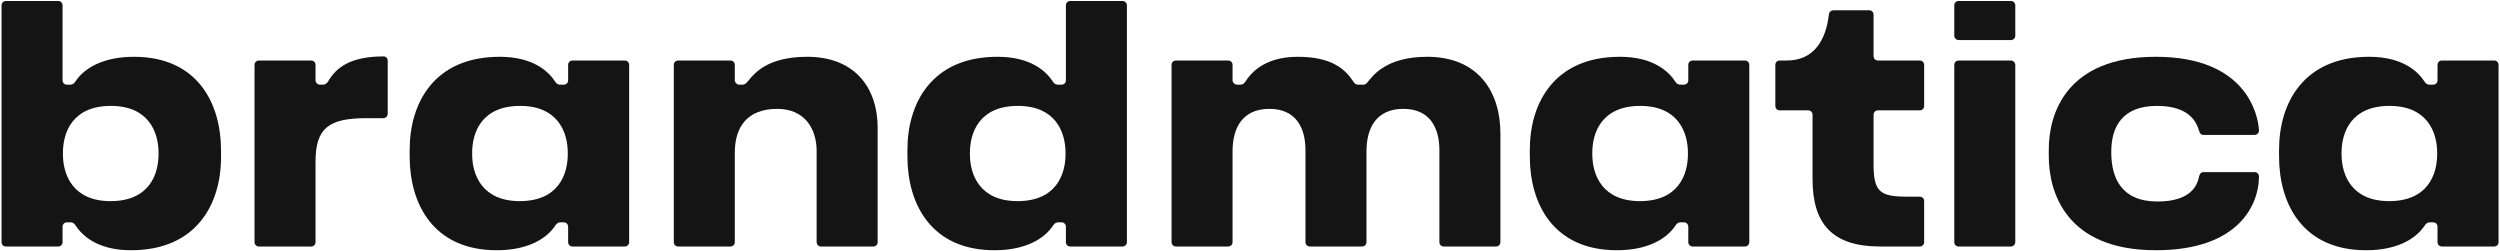
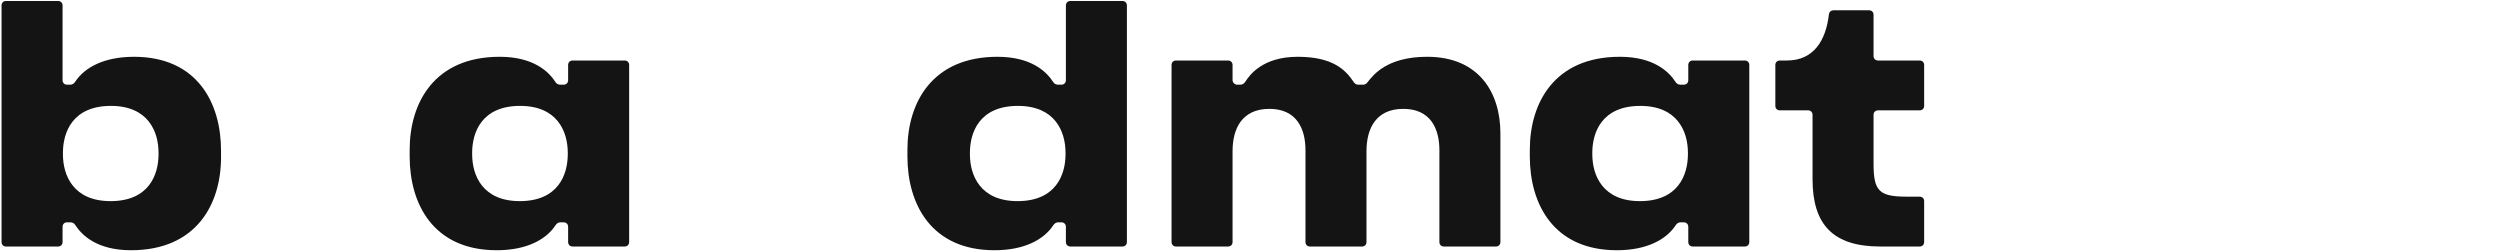
<svg xmlns="http://www.w3.org/2000/svg" width="786" height="79" viewBox="0 0 786 79" fill="none">
  <path d="M34.874 33.293C22.71 33.293 19.786 41.713 19.786 48.029V48.497C19.786 55.163 23.06 63.234 34.758 63.234C46.92 63.234 49.844 54.813 49.844 48.497V48.029C49.844 41.362 46.57 33.293 34.874 33.293ZM18.266 77.504H1.891C1.072 77.504 0.488 76.918 0.488 76.1V1.713C0.488 0.894 1.072 0.31 1.891 0.31H18.266C19.084 0.31 19.67 0.894 19.67 1.713V25.222C19.67 26.041 20.254 26.626 21.072 26.626H22.124C22.71 26.626 23.295 26.276 23.646 25.69C26.57 21.245 32.651 17.854 42.126 17.854C62.008 17.854 69.494 32.357 69.494 47.328V49.433C69.494 64.169 61.775 78.673 41.19 78.673C30.546 78.673 25.751 73.994 23.646 70.719C23.295 70.134 22.71 69.901 22.124 69.901H21.072C20.254 69.901 19.67 70.485 19.67 71.305V76.1C19.67 76.918 19.084 77.504 18.266 77.504Z" fill="#141414" />
-   <path d="M121.894 19.023V35.748C121.894 36.567 121.309 37.152 120.49 37.152H115.345C103.531 37.152 99.203 40.075 99.203 50.836V76.099C99.203 76.918 98.619 77.503 97.801 77.503H81.426C80.607 77.503 80.023 76.918 80.023 76.099V20.427C80.023 19.608 80.607 19.023 81.426 19.023H97.801C98.619 19.023 99.203 19.608 99.203 20.427V25.222C99.203 25.923 99.789 26.626 100.607 26.626H101.543C102.245 26.626 102.83 26.158 103.181 25.572C105.754 21.128 110.315 17.736 120.607 17.736C121.309 17.736 121.894 18.322 121.894 19.023Z" fill="#141414" />
  <path d="M163.417 63.233C175.581 63.233 178.505 54.812 178.505 48.496V48.028C178.505 41.361 175.23 33.292 163.534 33.292C151.37 33.292 148.446 41.712 148.446 48.028V48.496C148.446 55.163 151.721 63.233 163.417 63.233ZM180.025 19.023H196.4C197.218 19.023 197.804 19.607 197.804 20.425V76.099C197.804 76.917 197.218 77.502 196.4 77.502H180.025C179.206 77.502 178.621 76.917 178.621 76.099V71.304C178.621 70.484 178.037 69.9 177.218 69.9H176.166C175.581 69.9 174.996 70.251 174.645 70.835C171.721 75.28 165.64 78.672 156.165 78.672C136.282 78.672 128.797 64.168 128.797 49.197V47.093C128.797 32.356 136.516 17.853 157.101 17.853C167.745 17.853 172.54 22.532 174.645 25.806C174.996 26.392 175.581 26.625 176.166 26.625H177.218C178.037 26.625 178.621 26.04 178.621 25.221V20.425C178.621 19.607 179.206 19.023 180.025 19.023Z" fill="#141414" />
-   <path d="M229.617 77.502H213.243C212.424 77.502 211.84 76.917 211.84 76.098V20.426C211.84 19.607 212.424 19.022 213.243 19.022H229.617C230.436 19.022 231.021 19.607 231.021 20.426V25.222C231.021 25.923 231.723 26.625 232.424 26.625H233.476C234.061 26.625 234.529 26.274 235.115 25.571C237.219 22.999 241.313 17.853 253.828 17.853C267.98 17.853 275.933 26.742 275.933 40.309V76.098C275.933 76.917 275.348 77.502 274.529 77.502H258.156C257.337 77.502 256.752 76.917 256.752 76.098V47.443C256.752 40.659 253.127 34.227 244.355 34.227C234.997 34.227 231.021 39.842 231.021 48.027V76.098C231.021 76.917 230.436 77.502 229.617 77.502Z" fill="#141414" />
  <path d="M319.913 63.233C332.076 63.233 335.001 54.812 335.001 48.496V48.028C335.001 41.361 331.726 33.292 320.029 33.292C307.865 33.292 304.942 41.712 304.942 48.028V48.496C304.942 55.163 308.217 63.233 319.913 63.233ZM336.521 0.309H352.896C353.714 0.309 354.298 0.893 354.298 1.712V76.099C354.298 76.917 353.714 77.502 352.896 77.502H336.521C335.702 77.502 335.117 76.917 335.117 76.099V71.304C335.117 70.484 334.533 69.9 333.714 69.9H332.661C332.076 69.9 331.492 70.251 331.141 70.835C328.217 75.28 322.136 78.672 312.661 78.672C292.778 78.672 285.293 64.168 285.293 49.197V47.093C285.293 32.356 293.012 17.853 313.597 17.853C324.241 17.853 329.036 22.532 331.141 25.806C331.492 26.392 332.076 26.625 332.661 26.625H333.714C334.533 26.625 335.117 26.04 335.117 25.221V1.712C335.117 0.893 335.702 0.309 336.521 0.309Z" fill="#141414" />
  <path d="M470.324 77.502H453.949C453.131 77.502 452.547 76.917 452.547 76.098V47.209C452.547 40.426 449.74 34.227 441.201 34.227C432.663 34.227 429.623 40.309 429.623 47.561V76.098C429.623 76.917 429.037 77.502 428.219 77.502H411.845C411.025 77.502 410.44 76.917 410.44 76.098V47.209C410.44 40.426 407.633 34.227 399.096 34.227C390.557 34.227 387.517 40.309 387.517 47.561V76.098C387.517 76.917 386.932 77.502 386.113 77.502H369.739C368.92 77.502 368.336 76.917 368.336 76.098V20.426C368.336 19.607 368.92 19.022 369.739 19.022H386.113C386.932 19.022 387.517 19.607 387.517 20.426V25.222C387.517 25.923 388.219 26.625 388.92 26.625H389.972C390.675 26.625 391.143 26.274 391.611 25.571C392.897 23.583 396.991 17.853 407.985 17.853C418.861 17.853 422.956 21.829 425.529 25.689C425.88 26.274 426.347 26.625 427.049 26.625H428.569C429.272 26.625 429.623 26.274 430.091 25.689C431.611 23.818 435.821 17.853 448.687 17.853C464.944 17.853 471.728 29.081 471.728 41.946V76.098C471.728 76.917 471.144 77.502 470.324 77.502Z" fill="#141414" />
  <path d="M515.593 63.233C527.757 63.233 530.681 54.812 530.681 48.496V48.028C530.681 41.361 527.406 33.292 515.71 33.292C503.546 33.292 500.622 41.712 500.622 48.028V48.496C500.622 55.163 503.897 63.233 515.593 63.233ZM532.201 19.023H548.575C549.394 19.023 549.979 19.607 549.979 20.425V76.099C549.979 76.917 549.394 77.502 548.575 77.502H532.201C531.382 77.502 530.797 76.917 530.797 76.099V71.304C530.797 70.484 530.213 69.9 529.394 69.9H528.342C527.757 69.9 527.171 70.251 526.821 70.835C523.897 75.28 517.815 78.672 508.341 78.672C488.458 78.672 480.973 64.168 480.973 49.197V47.093C480.973 32.356 488.691 17.853 509.277 17.853C519.921 17.853 524.715 22.532 526.821 25.806C527.171 26.392 527.757 26.625 528.342 26.625H529.394C530.213 26.625 530.797 26.04 530.797 25.221V20.425C530.797 19.607 531.382 19.023 532.201 19.023Z" fill="#141414" />
  <path d="M558.168 33.292V20.426C558.168 19.607 558.753 19.023 559.572 19.023H561.793C570.332 19.023 574.075 12.59 575.009 4.519C575.127 3.7 575.712 3.234 576.415 3.234H587.643C588.461 3.234 589.045 3.818 589.045 4.636V17.619C589.045 18.438 589.631 19.023 590.449 19.023H603.548C604.367 19.023 604.952 19.607 604.952 20.426V33.292C604.952 34.111 604.367 34.696 603.548 34.696H590.449C589.631 34.696 589.045 35.28 589.045 36.099V51.538C589.045 60.192 590.916 61.83 599.572 61.83H603.548C604.367 61.83 604.952 62.414 604.952 63.234V76.099C604.952 76.918 604.367 77.503 603.548 77.503H591.151C576.297 77.503 569.864 70.602 569.864 56.334V36.099C569.864 35.28 569.279 34.696 568.46 34.696H559.572C558.753 34.696 558.168 34.111 558.168 33.292Z" fill="#141414" />
-   <path d="M614.426 76.099V20.426C614.426 19.607 615.011 19.023 615.83 19.023H632.203C632.904 19.023 633.607 19.607 633.607 20.426V76.099C633.607 76.918 632.904 77.503 632.203 77.503H615.83C615.011 77.503 614.426 76.918 614.426 76.099ZM614.426 11.187V1.712C614.426 0.894 615.011 0.31 615.83 0.31H632.203C633.022 0.31 633.607 0.894 633.607 1.712V11.187C633.607 12.004 633.022 12.59 632.203 12.59H615.83C615.011 12.59 614.426 12.004 614.426 11.187Z" fill="#141414" />
-   <path d="M644.137 49.081V46.976C644.137 35.748 649.634 17.853 677.821 17.853C706.242 17.853 709.985 36.099 710.218 41.011C710.218 41.829 709.634 42.414 708.815 42.414H692.791C691.974 42.414 691.622 41.947 691.389 41.128C690.686 38.905 688.815 33.292 678.173 33.292C667.178 33.292 663.786 39.957 663.786 47.677V47.912C663.786 55.748 666.827 63.35 678.289 63.35C688.815 63.35 690.803 58.321 691.389 55.513C691.505 54.812 691.974 54.111 692.791 54.111H708.815C709.634 54.111 710.218 54.694 710.218 55.513C710.218 64.168 704.021 78.672 677.821 78.672C649.517 78.672 644.137 60.425 644.137 49.081Z" fill="#141414" />
-   <path d="M751.155 63.233C763.319 63.233 766.243 54.812 766.243 48.496V48.028C766.243 41.361 762.968 33.292 751.272 33.292C739.108 33.292 736.184 41.712 736.184 48.028V48.496C736.184 55.163 739.459 63.233 751.155 63.233ZM767.763 19.023H784.138C784.956 19.023 785.542 19.607 785.542 20.425V76.099C785.542 76.917 784.956 77.502 784.138 77.502H767.763C766.944 77.502 766.359 76.917 766.359 76.099V71.304C766.359 70.484 765.775 69.9 764.956 69.9H763.904C763.319 69.9 762.734 70.251 762.383 70.835C759.459 75.28 753.378 78.672 743.903 78.672C724.02 78.672 716.535 64.168 716.535 49.197V47.093C716.535 32.356 724.254 17.853 744.839 17.853C755.483 17.853 760.278 22.532 762.383 25.806C762.734 26.392 763.319 26.625 763.904 26.625H764.956C765.775 26.625 766.359 26.04 766.359 25.221V20.425C766.359 19.607 766.944 19.023 767.763 19.023Z" fill="#141414" />
</svg>